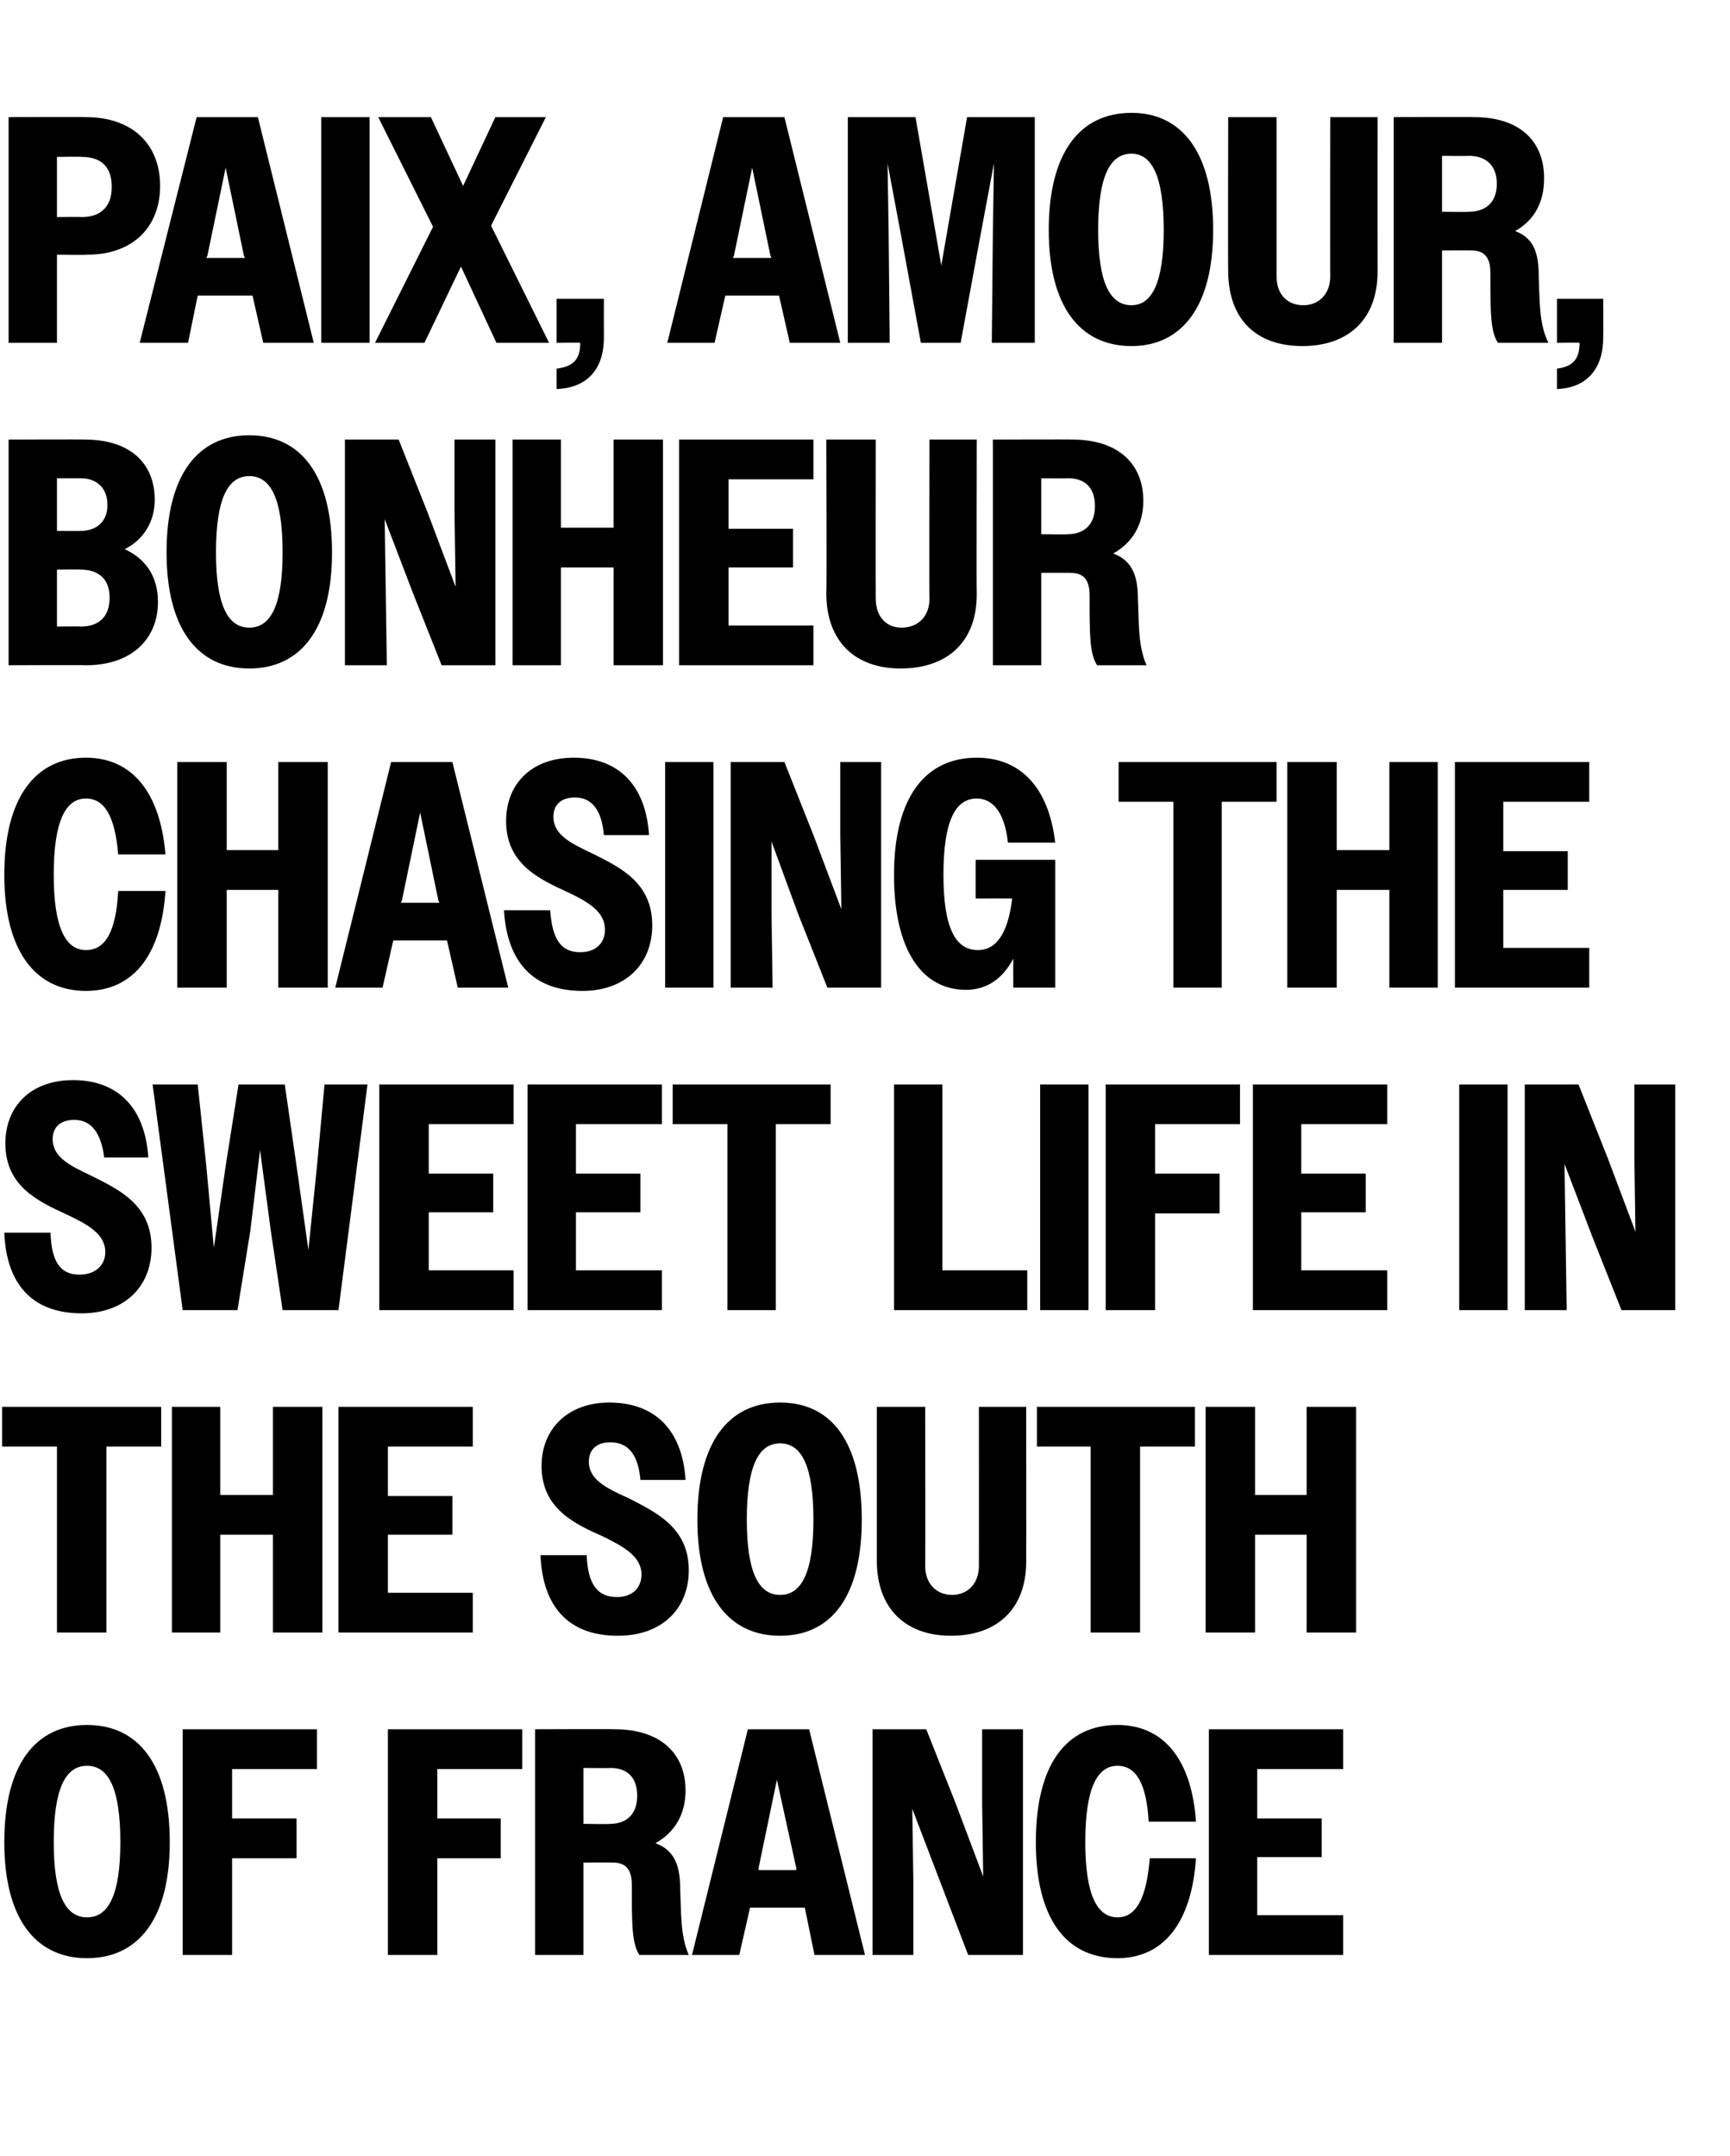
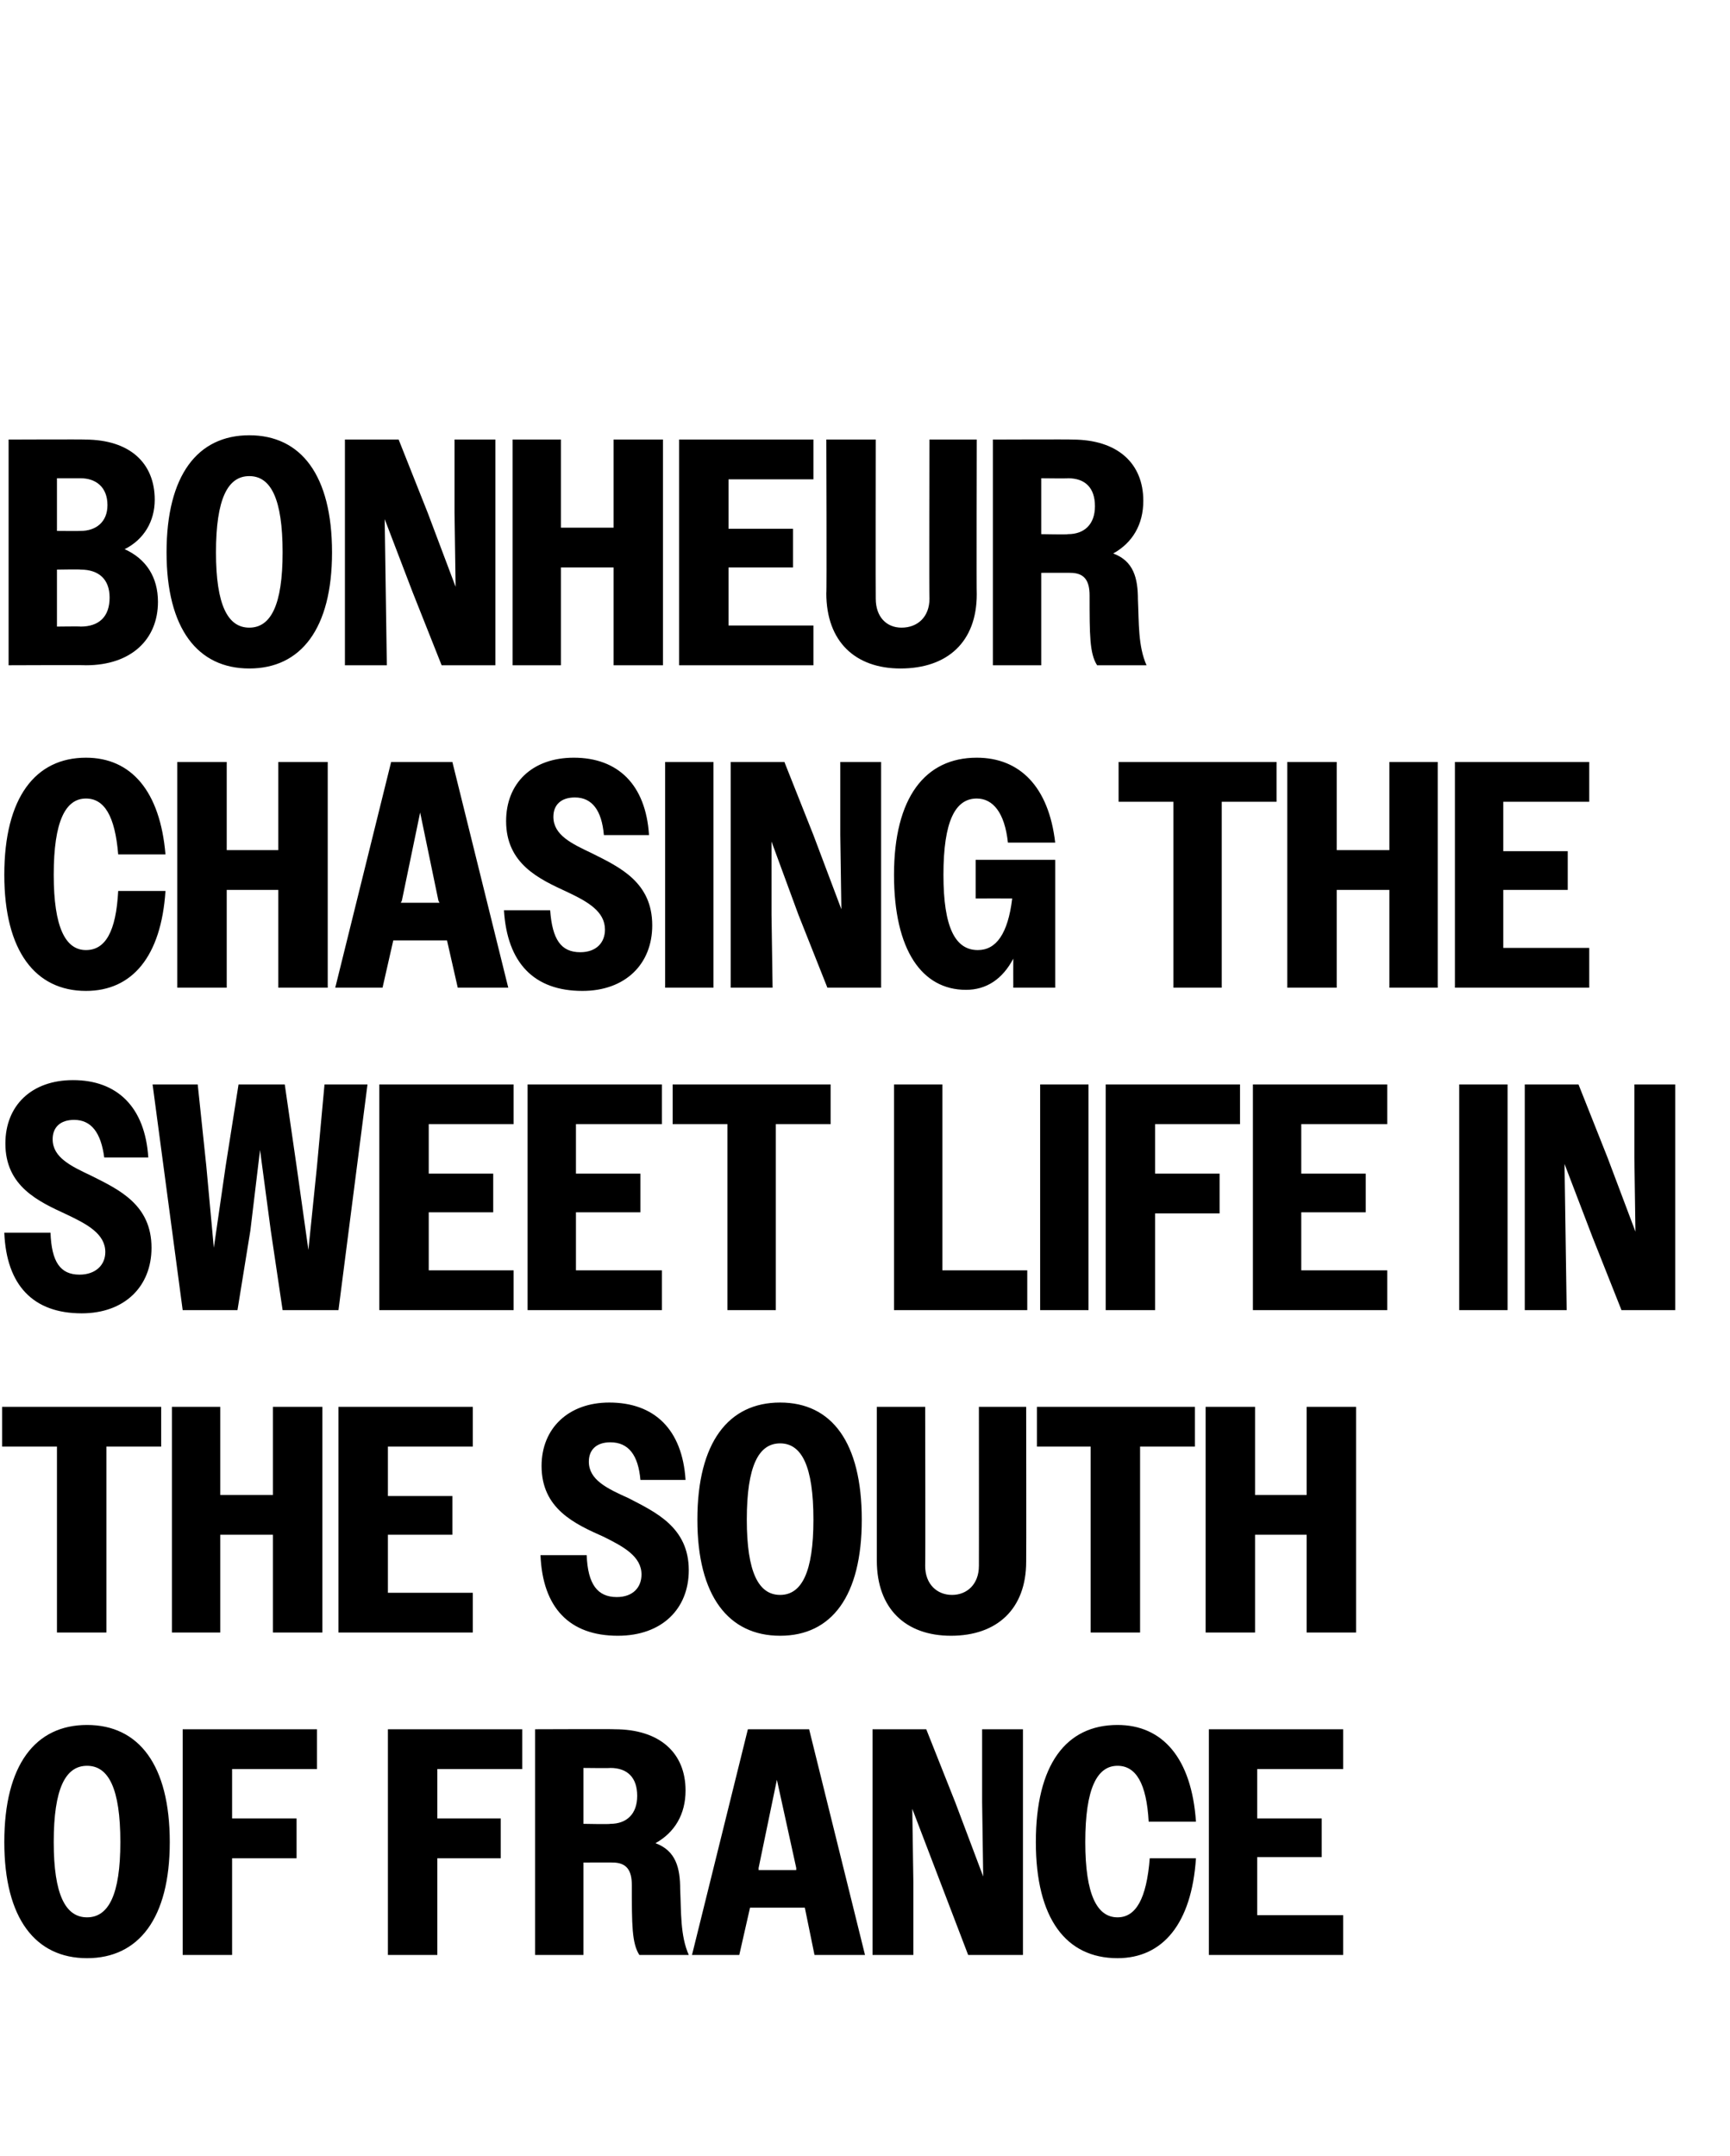
<svg xmlns="http://www.w3.org/2000/svg" version="1.1" width="161px" height="200.6px" viewBox="0 -1 161 200.6" style="top:-1px">
  <desc>Paix, Amour, Bonheur Chasing the Sweet life in the South of France</desc>
  <defs />
  <g id="Polygon45999">
-     <path d="M 0.4 170.4 C 0.4 163.2 3.3 159.5 8.1 159.5 C 12.9 159.5 15.8 163.2 15.8 170.4 C 15.8 177.5 12.9 181.2 8.1 181.2 C 3.3 181.2 0.4 177.5 0.4 170.4 Z M 11.2 170.4 C 11.2 165.4 10.1 163.3 8.1 163.3 C 6.1 163.3 5 165.4 5 170.4 C 5 175.3 6.1 177.4 8.1 177.4 C 10.1 177.4 11.2 175.3 11.2 170.4 Z M 17 159.9 L 29.5 159.9 L 29.5 163.6 L 21.6 163.6 L 21.6 168.2 L 27.6 168.2 L 27.6 171.9 L 21.6 171.9 L 21.6 180.9 L 17 180.9 L 17 159.9 Z M 36.1 159.9 L 48.6 159.9 L 48.6 163.6 L 40.7 163.6 L 40.7 168.2 L 46.6 168.2 L 46.6 171.9 L 40.7 171.9 L 40.7 180.9 L 36.1 180.9 L 36.1 159.9 Z M 49.8 159.9 C 49.8 159.9 57.24 159.87 57.2 159.9 C 61.4 159.9 63.8 162.1 63.8 165.6 C 63.8 167.8 62.8 169.5 61 170.5 C 62.9 171.2 63.3 172.8 63.3 174.8 C 63.4 176.9 63.3 179.1 64.1 180.9 C 64.1 180.9 59.5 180.9 59.5 180.9 C 58.8 179.8 58.8 178.1 58.8 174.4 C 58.8 173 58.3 172.3 57 172.3 C 57.03 172.29 54.3 172.3 54.3 172.3 L 54.3 180.9 L 49.8 180.9 L 49.8 159.9 Z M 54.3 163.5 L 54.3 168.7 C 54.3 168.7 56.79 168.75 56.8 168.7 C 58.3 168.7 59.3 167.8 59.3 166.1 C 59.3 164.4 58.4 163.5 56.8 163.5 C 56.79 163.53 54.3 163.5 54.3 163.5 Z M 69.6 159.9 L 75.3 159.9 L 80.5 180.9 L 75.8 180.9 L 74.9 176.5 L 69.8 176.5 L 68.8 180.9 L 64.4 180.9 L 69.6 159.9 Z M 70.6 173 L 74.1 173 L 74.1 172.8 L 72.3 164.6 L 70.6 172.8 L 70.6 173 Z M 81.2 159.9 L 86.2 159.9 L 88.9 166.7 L 91.5 173.6 L 91.4 166.7 L 91.4 159.9 L 95.2 159.9 L 95.2 180.9 L 90.1 180.9 L 87.5 174.1 L 84.9 167.3 L 85 174.1 L 85 180.9 L 81.2 180.9 L 81.2 159.9 Z M 106.9 168.5 C 106.7 164.9 105.7 163.3 104 163.3 C 102.1 163.3 101 165.4 101 170.4 C 101 175.3 102.1 177.4 104 177.4 C 105.7 177.4 106.7 175.7 107 171.9 C 107 171.9 111.3 171.9 111.3 171.9 C 110.9 178 108.2 181.2 104 181.2 C 99.2 181.2 96.4 177.5 96.4 170.4 C 96.4 163.2 99.2 159.5 104 159.5 C 108.2 159.5 110.9 162.6 111.3 168.5 C 111.3 168.5 106.9 168.5 106.9 168.5 Z M 112.5 159.9 L 125 159.9 L 125 163.6 L 117 163.6 L 117 168.2 L 123 168.2 L 123 171.8 L 117 171.8 L 117 177.2 L 125 177.2 L 125 180.9 L 112.5 180.9 L 112.5 159.9 Z " stroke="none" fill="#000" />
+     <path d="M 0.4 170.4 C 0.4 163.2 3.3 159.5 8.1 159.5 C 12.9 159.5 15.8 163.2 15.8 170.4 C 15.8 177.5 12.9 181.2 8.1 181.2 C 3.3 181.2 0.4 177.5 0.4 170.4 Z M 11.2 170.4 C 11.2 165.4 10.1 163.3 8.1 163.3 C 6.1 163.3 5 165.4 5 170.4 C 5 175.3 6.1 177.4 8.1 177.4 C 10.1 177.4 11.2 175.3 11.2 170.4 Z M 17 159.9 L 29.5 159.9 L 29.5 163.6 L 21.6 163.6 L 21.6 168.2 L 27.6 168.2 L 27.6 171.9 L 21.6 171.9 L 21.6 180.9 L 17 180.9 L 17 159.9 Z L 48.6 159.9 L 48.6 163.6 L 40.7 163.6 L 40.7 168.2 L 46.6 168.2 L 46.6 171.9 L 40.7 171.9 L 40.7 180.9 L 36.1 180.9 L 36.1 159.9 Z M 49.8 159.9 C 49.8 159.9 57.24 159.87 57.2 159.9 C 61.4 159.9 63.8 162.1 63.8 165.6 C 63.8 167.8 62.8 169.5 61 170.5 C 62.9 171.2 63.3 172.8 63.3 174.8 C 63.4 176.9 63.3 179.1 64.1 180.9 C 64.1 180.9 59.5 180.9 59.5 180.9 C 58.8 179.8 58.8 178.1 58.8 174.4 C 58.8 173 58.3 172.3 57 172.3 C 57.03 172.29 54.3 172.3 54.3 172.3 L 54.3 180.9 L 49.8 180.9 L 49.8 159.9 Z M 54.3 163.5 L 54.3 168.7 C 54.3 168.7 56.79 168.75 56.8 168.7 C 58.3 168.7 59.3 167.8 59.3 166.1 C 59.3 164.4 58.4 163.5 56.8 163.5 C 56.79 163.53 54.3 163.5 54.3 163.5 Z M 69.6 159.9 L 75.3 159.9 L 80.5 180.9 L 75.8 180.9 L 74.9 176.5 L 69.8 176.5 L 68.8 180.9 L 64.4 180.9 L 69.6 159.9 Z M 70.6 173 L 74.1 173 L 74.1 172.8 L 72.3 164.6 L 70.6 172.8 L 70.6 173 Z M 81.2 159.9 L 86.2 159.9 L 88.9 166.7 L 91.5 173.6 L 91.4 166.7 L 91.4 159.9 L 95.2 159.9 L 95.2 180.9 L 90.1 180.9 L 87.5 174.1 L 84.9 167.3 L 85 174.1 L 85 180.9 L 81.2 180.9 L 81.2 159.9 Z M 106.9 168.5 C 106.7 164.9 105.7 163.3 104 163.3 C 102.1 163.3 101 165.4 101 170.4 C 101 175.3 102.1 177.4 104 177.4 C 105.7 177.4 106.7 175.7 107 171.9 C 107 171.9 111.3 171.9 111.3 171.9 C 110.9 178 108.2 181.2 104 181.2 C 99.2 181.2 96.4 177.5 96.4 170.4 C 96.4 163.2 99.2 159.5 104 159.5 C 108.2 159.5 110.9 162.6 111.3 168.5 C 111.3 168.5 106.9 168.5 106.9 168.5 Z M 112.5 159.9 L 125 159.9 L 125 163.6 L 117 163.6 L 117 168.2 L 123 168.2 L 123 171.8 L 117 171.8 L 117 177.2 L 125 177.2 L 125 180.9 L 112.5 180.9 L 112.5 159.9 Z " stroke="none" fill="#000" />
  </g>
  <g id="Polygon45998">
    <path d="M 5.3 133.6 L 0.2 133.6 L 0.2 129.9 L 15 129.9 L 15 133.6 L 9.9 133.6 L 9.9 150.9 L 5.3 150.9 L 5.3 133.6 Z M 16 129.9 L 20.5 129.9 L 20.5 138.1 L 25.4 138.1 L 25.4 129.9 L 30 129.9 L 30 150.9 L 25.4 150.9 L 25.4 141.8 L 20.5 141.8 L 20.5 150.9 L 16 150.9 L 16 129.9 Z M 31.5 129.9 L 44 129.9 L 44 133.6 L 36.1 133.6 L 36.1 138.2 L 42.1 138.2 L 42.1 141.8 L 36.1 141.8 L 36.1 147.2 L 44 147.2 L 44 150.9 L 31.5 150.9 L 31.5 129.9 Z M 50.3 143.7 C 50.3 143.7 54.6 143.7 54.6 143.7 C 54.7 146.4 55.6 147.6 57.4 147.6 C 58.9 147.6 59.7 146.7 59.7 145.5 C 59.7 143.8 58 142.9 56.2 142 C 53.5 140.8 50.4 139.4 50.4 135.4 C 50.4 131.9 52.9 129.5 56.7 129.5 C 60.9 129.5 63.5 132 63.8 136.7 C 63.8 136.7 59.6 136.7 59.6 136.7 C 59.4 134.4 58.5 133.2 56.8 133.2 C 55.5 133.2 54.8 133.9 54.8 135 C 54.8 136.7 56.5 137.5 58.5 138.4 C 61 139.7 64.1 141.1 64.1 145.1 C 64.1 148.7 61.6 151.2 57.5 151.2 C 53 151.2 50.5 148.6 50.3 143.7 Z M 64.9 140.4 C 64.9 133.2 67.8 129.5 72.6 129.5 C 77.4 129.5 80.2 133.2 80.2 140.4 C 80.2 147.5 77.4 151.2 72.6 151.2 C 67.8 151.2 64.9 147.5 64.9 140.4 Z M 75.7 140.4 C 75.7 135.4 74.6 133.3 72.6 133.3 C 70.6 133.3 69.5 135.4 69.5 140.4 C 69.5 145.3 70.6 147.4 72.6 147.4 C 74.6 147.4 75.7 145.3 75.7 140.4 Z M 81.6 144.2 C 81.6 144.24 81.6 129.9 81.6 129.9 L 86.1 129.9 C 86.1 129.9 86.13 144.66 86.1 144.7 C 86.1 146.4 87.2 147.4 88.6 147.4 C 90 147.4 91.1 146.4 91.1 144.7 C 91.11 144.72 91.1 129.9 91.1 129.9 L 95.5 129.9 C 95.5 129.9 95.52 144.3 95.5 144.3 C 95.5 148.7 92.8 151.2 88.5 151.2 C 84.3 151.2 81.6 148.7 81.6 144.2 Z M 101.5 133.6 L 96.5 133.6 L 96.5 129.9 L 111.2 129.9 L 111.2 133.6 L 106.1 133.6 L 106.1 150.9 L 101.5 150.9 L 101.5 133.6 Z M 112.2 129.9 L 116.8 129.9 L 116.8 138.1 L 121.6 138.1 L 121.6 129.9 L 126.2 129.9 L 126.2 150.9 L 121.6 150.9 L 121.6 141.8 L 116.8 141.8 L 116.8 150.9 L 112.2 150.9 L 112.2 129.9 Z " stroke="none" fill="#000" />
  </g>
  <g id="Polygon45997">
    <path d="M 0.4 113.7 C 0.4 113.7 4.7 113.7 4.7 113.7 C 4.8 116.4 5.6 117.6 7.4 117.6 C 8.9 117.6 9.8 116.7 9.8 115.5 C 9.8 113.8 8.1 112.9 6.2 112 C 3.6 110.8 0.5 109.4 0.5 105.4 C 0.5 101.9 2.9 99.5 6.8 99.5 C 10.9 99.5 13.5 102 13.8 106.7 C 13.8 106.7 9.7 106.7 9.7 106.7 C 9.4 104.4 8.5 103.2 6.9 103.2 C 5.6 103.2 4.9 103.9 4.9 105 C 4.9 106.7 6.6 107.5 8.5 108.4 C 11.1 109.7 14.1 111.1 14.1 115.1 C 14.1 118.7 11.6 121.2 7.6 121.2 C 3.1 121.2 0.6 118.6 0.4 113.7 Z M 14.2 99.9 L 18.4 99.9 L 19.2 107.5 L 19.9 115.1 L 21 107.5 L 22.2 99.9 L 26.5 99.9 L 27.6 107.5 L 28.7 115.3 L 29.5 107.5 L 30.2 99.9 L 34.2 99.9 L 31.5 120.9 L 26.3 120.9 L 25.2 113.5 L 24.2 106 L 23.3 113.5 L 22.1 120.9 L 17 120.9 L 14.2 99.9 Z M 35.3 99.9 L 47.8 99.9 L 47.8 103.6 L 39.9 103.6 L 39.9 108.2 L 45.9 108.2 L 45.9 111.8 L 39.9 111.8 L 39.9 117.2 L 47.8 117.2 L 47.8 120.9 L 35.3 120.9 L 35.3 99.9 Z M 49.1 99.9 L 61.6 99.9 L 61.6 103.6 L 53.6 103.6 L 53.6 108.2 L 59.6 108.2 L 59.6 111.8 L 53.6 111.8 L 53.6 117.2 L 61.6 117.2 L 61.6 120.9 L 49.1 120.9 L 49.1 99.9 Z M 67.7 103.6 L 62.6 103.6 L 62.6 99.9 L 77.3 99.9 L 77.3 103.6 L 72.2 103.6 L 72.2 120.9 L 67.7 120.9 L 67.7 103.6 Z M 83.2 99.9 L 87.7 99.9 L 87.7 117.2 L 95.6 117.2 L 95.6 120.9 L 83.2 120.9 L 83.2 99.9 Z M 96.8 99.9 L 101.3 99.9 L 101.3 120.9 L 96.8 120.9 L 96.8 99.9 Z M 102.9 99.9 L 115.4 99.9 L 115.4 103.6 L 107.5 103.6 L 107.5 108.2 L 113.5 108.2 L 113.5 111.9 L 107.5 111.9 L 107.5 120.9 L 102.9 120.9 L 102.9 99.9 Z M 116.6 99.9 L 129.1 99.9 L 129.1 103.6 L 121.1 103.6 L 121.1 108.2 L 127.1 108.2 L 127.1 111.8 L 121.1 111.8 L 121.1 117.2 L 129.1 117.2 L 129.1 120.9 L 116.6 120.9 L 116.6 99.9 Z M 135.8 99.9 L 140.3 99.9 L 140.3 120.9 L 135.8 120.9 L 135.8 99.9 Z M 141.9 99.9 L 146.9 99.9 L 149.6 106.7 L 152.2 113.6 L 152.1 106.7 L 152.1 99.9 L 155.9 99.9 L 155.9 120.9 L 150.9 120.9 L 148.2 114.1 L 145.6 107.3 L 145.7 114.1 L 145.8 120.9 L 141.9 120.9 L 141.9 99.9 Z " stroke="none" fill="#000" />
  </g>
  <g id="Polygon45996">
    <path d="M 11 78.5 C 10.7 74.9 9.7 73.3 8 73.3 C 6.1 73.3 5 75.4 5 80.4 C 5 85.3 6.1 87.4 8 87.4 C 9.8 87.4 10.8 85.7 11 81.9 C 11 81.9 15.4 81.9 15.4 81.9 C 15 88 12.3 91.2 8 91.2 C 3.3 91.2 0.4 87.5 0.4 80.4 C 0.4 73.2 3.3 69.5 8 69.5 C 12.2 69.5 14.9 72.6 15.4 78.5 C 15.4 78.5 11 78.5 11 78.5 Z M 16.5 69.9 L 21.1 69.9 L 21.1 78.1 L 25.9 78.1 L 25.9 69.9 L 30.5 69.9 L 30.5 90.9 L 25.9 90.9 L 25.9 81.8 L 21.1 81.8 L 21.1 90.9 L 16.5 90.9 L 16.5 69.9 Z M 36.4 69.9 L 42.1 69.9 L 47.3 90.9 L 42.6 90.9 L 41.6 86.5 L 36.6 86.5 L 35.6 90.9 L 31.2 90.9 L 36.4 69.9 Z M 37.3 83 L 40.9 83 L 40.8 82.8 L 39.1 74.6 L 37.4 82.8 L 37.3 83 Z M 46.9 83.7 C 46.9 83.7 51.2 83.7 51.2 83.7 C 51.4 86.4 52.2 87.6 54 87.6 C 55.5 87.6 56.3 86.7 56.3 85.5 C 56.3 83.8 54.7 82.9 52.8 82 C 50.2 80.8 47.1 79.4 47.1 75.4 C 47.1 71.9 49.5 69.5 53.4 69.5 C 57.5 69.5 60.1 72 60.4 76.7 C 60.4 76.7 56.2 76.7 56.2 76.7 C 56 74.4 55.1 73.2 53.5 73.2 C 52.2 73.2 51.5 73.9 51.5 75 C 51.5 76.7 53.2 77.5 55.1 78.4 C 57.7 79.7 60.7 81.1 60.7 85.1 C 60.7 88.7 58.2 91.2 54.2 91.2 C 49.7 91.2 47.2 88.6 46.9 83.7 Z M 61.9 69.9 L 66.4 69.9 L 66.4 90.9 L 61.9 90.9 L 61.9 69.9 Z M 68 69.9 L 73 69.9 L 75.7 76.7 L 78.3 83.6 L 78.2 76.7 L 78.2 69.9 L 82 69.9 L 82 90.9 L 77 90.9 L 74.3 84.1 L 71.8 77.3 L 71.8 84.1 L 71.9 90.9 L 68 90.9 L 68 69.9 Z M 94.3 88.2 C 93.3 90.1 91.8 91.1 89.9 91.1 C 85.8 91.1 83.2 87.4 83.2 80.4 C 83.2 73.2 86.1 69.5 90.9 69.5 C 94.9 69.5 97.6 72.2 98.2 77.4 C 98.2 77.4 93.8 77.4 93.8 77.4 C 93.5 74.6 92.4 73.3 90.9 73.3 C 88.9 73.3 87.8 75.4 87.8 80.4 C 87.8 85.3 88.9 87.4 91 87.4 C 92.7 87.4 93.8 85.9 94.2 82.6 C 94.17 82.59 90.8 82.6 90.8 82.6 L 90.8 79 L 98.2 79 L 98.2 90.9 L 94.3 90.9 C 94.3 90.9 94.29 88.23 94.3 88.2 Z M 109.2 73.6 L 104.1 73.6 L 104.1 69.9 L 118.8 69.9 L 118.8 73.6 L 113.7 73.6 L 113.7 90.9 L 109.2 90.9 L 109.2 73.6 Z M 119.8 69.9 L 124.4 69.9 L 124.4 78.1 L 129.3 78.1 L 129.3 69.9 L 133.8 69.9 L 133.8 90.9 L 129.3 90.9 L 129.3 81.8 L 124.4 81.8 L 124.4 90.9 L 119.8 90.9 L 119.8 69.9 Z M 135.4 69.9 L 147.9 69.9 L 147.9 73.6 L 139.9 73.6 L 139.9 78.2 L 145.9 78.2 L 145.9 81.8 L 139.9 81.8 L 139.9 87.2 L 147.9 87.2 L 147.9 90.9 L 135.4 90.9 L 135.4 69.9 Z " stroke="none" fill="#000" />
  </g>
  <g id="Polygon45995">
    <path d="M 0.8 39.9 C 0.8 39.9 7.95 39.87 7.9 39.9 C 12.1 39.9 14.4 42.1 14.4 45.5 C 14.4 47.5 13.4 49.2 11.6 50.1 C 13.6 51 14.7 52.7 14.7 55 C 14.7 58.5 12.2 60.9 8 60.9 C 8.01 60.87 0.8 60.9 0.8 60.9 L 0.8 39.9 Z M 5.3 43.5 L 5.3 48.4 C 5.3 48.4 7.5 48.42 7.5 48.4 C 8.9 48.4 10 47.6 10 46 C 10 44.3 8.9 43.5 7.5 43.5 C 7.5 43.5 5.3 43.5 5.3 43.5 Z M 5.3 52 L 5.3 57.3 C 5.3 57.3 7.53 57.27 7.5 57.3 C 9.2 57.3 10.2 56.4 10.2 54.6 C 10.2 52.9 9.2 52 7.5 52 C 7.53 51.96 5.3 52 5.3 52 Z M 15.5 50.4 C 15.5 43.2 18.4 39.5 23.2 39.5 C 28 39.5 30.9 43.2 30.9 50.4 C 30.9 57.5 28 61.2 23.2 61.2 C 18.4 61.2 15.5 57.5 15.5 50.4 Z M 26.3 50.4 C 26.3 45.4 25.2 43.3 23.2 43.3 C 21.2 43.3 20.1 45.4 20.1 50.4 C 20.1 55.3 21.2 57.4 23.2 57.4 C 25.2 57.4 26.3 55.3 26.3 50.4 Z M 32.1 39.9 L 37.1 39.9 L 39.8 46.7 L 42.4 53.6 L 42.3 46.7 L 42.3 39.9 L 46.1 39.9 L 46.1 60.9 L 41.1 60.9 L 38.4 54.1 L 35.8 47.3 L 35.9 54.1 L 36 60.9 L 32.1 60.9 L 32.1 39.9 Z M 47.7 39.9 L 52.2 39.9 L 52.2 48.1 L 57.1 48.1 L 57.1 39.9 L 61.7 39.9 L 61.7 60.9 L 57.1 60.9 L 57.1 51.8 L 52.2 51.8 L 52.2 60.9 L 47.7 60.9 L 47.7 39.9 Z M 63.2 39.9 L 75.7 39.9 L 75.7 43.6 L 67.8 43.6 L 67.8 48.2 L 73.8 48.2 L 73.8 51.8 L 67.8 51.8 L 67.8 57.2 L 75.7 57.2 L 75.7 60.9 L 63.2 60.9 L 63.2 39.9 Z M 76.9 54.2 C 76.95 54.24 76.9 39.9 76.9 39.9 L 81.5 39.9 C 81.5 39.9 81.48 54.66 81.5 54.7 C 81.5 56.4 82.5 57.4 83.9 57.4 C 85.4 57.4 86.5 56.4 86.5 54.7 C 86.46 54.72 86.5 39.9 86.5 39.9 L 90.9 39.9 C 90.9 39.9 90.87 54.3 90.9 54.3 C 90.9 58.7 88.2 61.2 83.8 61.2 C 79.6 61.2 76.9 58.7 76.9 54.2 Z M 92.4 39.9 C 92.4 39.9 99.84 39.87 99.8 39.9 C 104 39.9 106.4 42.1 106.4 45.6 C 106.4 47.8 105.4 49.5 103.6 50.5 C 105.5 51.2 105.9 52.8 105.9 54.8 C 106 56.9 105.9 59.1 106.7 60.9 C 106.7 60.9 102.1 60.9 102.1 60.9 C 101.4 59.8 101.4 58.1 101.4 54.4 C 101.4 53 100.9 52.3 99.6 52.3 C 99.63 52.29 96.9 52.3 96.9 52.3 L 96.9 60.9 L 92.4 60.9 L 92.4 39.9 Z M 96.9 43.5 L 96.9 48.7 C 96.9 48.7 99.39 48.75 99.4 48.7 C 100.9 48.7 101.9 47.8 101.9 46.1 C 101.9 44.4 101 43.5 99.4 43.5 C 99.39 43.53 96.9 43.5 96.9 43.5 Z " stroke="none" fill="#000" />
  </g>
  <g id="Polygon45994">
-     <path d="M 0.8 9.9 C 0.8 9.9 8.04 9.87 8 9.9 C 12.3 9.9 14.9 12.4 14.9 16.3 C 14.9 20.1 12.4 22.7 8.1 22.7 C 8.13 22.74 5.3 22.7 5.3 22.7 L 5.3 30.9 L 0.8 30.9 L 0.8 9.9 Z M 5.3 13.6 L 5.3 19.2 C 5.3 19.2 7.65 19.17 7.6 19.2 C 9.4 19.2 10.4 18.2 10.4 16.4 C 10.4 14.5 9.4 13.6 7.6 13.6 C 7.65 13.56 5.3 13.6 5.3 13.6 Z M 18.3 9.9 L 24 9.9 L 29.2 30.9 L 24.5 30.9 L 23.5 26.5 L 18.4 26.5 L 17.5 30.9 L 13 30.9 L 18.3 9.9 Z M 19.2 23 L 22.8 23 L 22.7 22.8 L 21 14.6 L 19.3 22.8 L 19.2 23 Z M 29.9 9.9 L 34.4 9.9 L 34.4 30.9 L 29.9 30.9 L 29.9 9.9 Z M 40.3 20.1 L 35.2 9.9 L 40.1 9.9 L 43.1 16.3 L 46.1 9.9 L 50.8 9.9 L 45.7 20 L 51.1 30.9 L 46.2 30.9 L 42.9 23.8 L 39.5 30.9 L 34.9 30.9 L 40.3 20.1 Z M 51.8 33.3 C 53.4 33.1 54 32.4 54 30.9 C 54 30.87 51.8 30.9 51.8 30.9 L 51.8 26.8 L 56.2 26.8 C 56.2 26.8 56.19 30.39 56.2 30.4 C 56.2 33.5 54.5 35.1 51.8 35.2 C 51.8 35.2 51.8 33.3 51.8 33.3 Z M 67.3 9.9 L 73 9.9 L 78.2 30.9 L 73.5 30.9 L 72.5 26.5 L 67.5 26.5 L 66.5 30.9 L 62.1 30.9 L 67.3 9.9 Z M 68.2 23 L 71.8 23 L 71.7 22.8 L 70 14.6 L 68.3 22.8 L 68.2 23 Z M 78.9 9.9 L 85.2 9.9 L 86.4 16.8 L 87.6 23.7 L 90 9.9 L 96.3 9.9 L 96.3 30.9 L 92.3 30.9 L 92.4 20.6 L 92.5 14.2 L 91.3 20.6 L 89.4 30.9 L 85.7 30.9 L 83.8 20.6 L 82.6 14.2 L 82.7 20.6 L 82.8 30.9 L 78.9 30.9 L 78.9 9.9 Z M 97.6 20.4 C 97.6 13.2 100.5 9.5 105.3 9.5 C 110 9.5 112.9 13.2 112.9 20.4 C 112.9 27.5 110 31.2 105.3 31.2 C 100.5 31.2 97.6 27.5 97.6 20.4 Z M 108.3 20.4 C 108.3 15.4 107.2 13.3 105.3 13.3 C 103.3 13.3 102.2 15.4 102.2 20.4 C 102.2 25.3 103.3 27.4 105.3 27.4 C 107.2 27.4 108.3 25.3 108.3 20.4 Z M 114.3 24.2 C 114.27 24.24 114.3 9.9 114.3 9.9 L 118.8 9.9 C 118.8 9.9 118.8 24.66 118.8 24.7 C 118.8 26.4 119.8 27.4 121.3 27.4 C 122.7 27.4 123.8 26.4 123.8 24.7 C 123.78 24.72 123.8 9.9 123.8 9.9 L 128.2 9.9 C 128.2 9.9 128.19 24.3 128.2 24.3 C 128.2 28.7 125.5 31.2 121.2 31.2 C 116.9 31.2 114.3 28.7 114.3 24.2 Z M 129.7 9.9 C 129.7 9.9 137.16 9.87 137.2 9.9 C 141.4 9.9 143.7 12.1 143.7 15.6 C 143.7 17.8 142.8 19.5 141 20.5 C 142.9 21.2 143.2 22.8 143.2 24.8 C 143.3 26.9 143.2 29.1 144.1 30.9 C 144.1 30.9 139.4 30.9 139.4 30.9 C 138.7 29.8 138.7 28.1 138.7 24.4 C 138.7 23 138.2 22.3 136.9 22.3 C 136.95 22.29 134.2 22.3 134.2 22.3 L 134.2 30.9 L 129.7 30.9 L 129.7 9.9 Z M 134.2 13.5 L 134.2 18.7 C 134.2 18.7 136.71 18.75 136.7 18.7 C 138.3 18.7 139.3 17.8 139.3 16.1 C 139.3 14.4 138.3 13.5 136.7 13.5 C 136.71 13.53 134.2 13.5 134.2 13.5 Z M 144.9 33.3 C 146.4 33.1 147 32.4 147 30.9 C 147.03 30.87 144.9 30.9 144.9 30.9 L 144.9 26.8 L 149.2 26.8 C 149.2 26.8 149.22 30.39 149.2 30.4 C 149.2 33.5 147.5 35.1 144.9 35.2 C 144.9 35.2 144.9 33.3 144.9 33.3 Z " stroke="none" fill="#000" />
-   </g>
+     </g>
</svg>